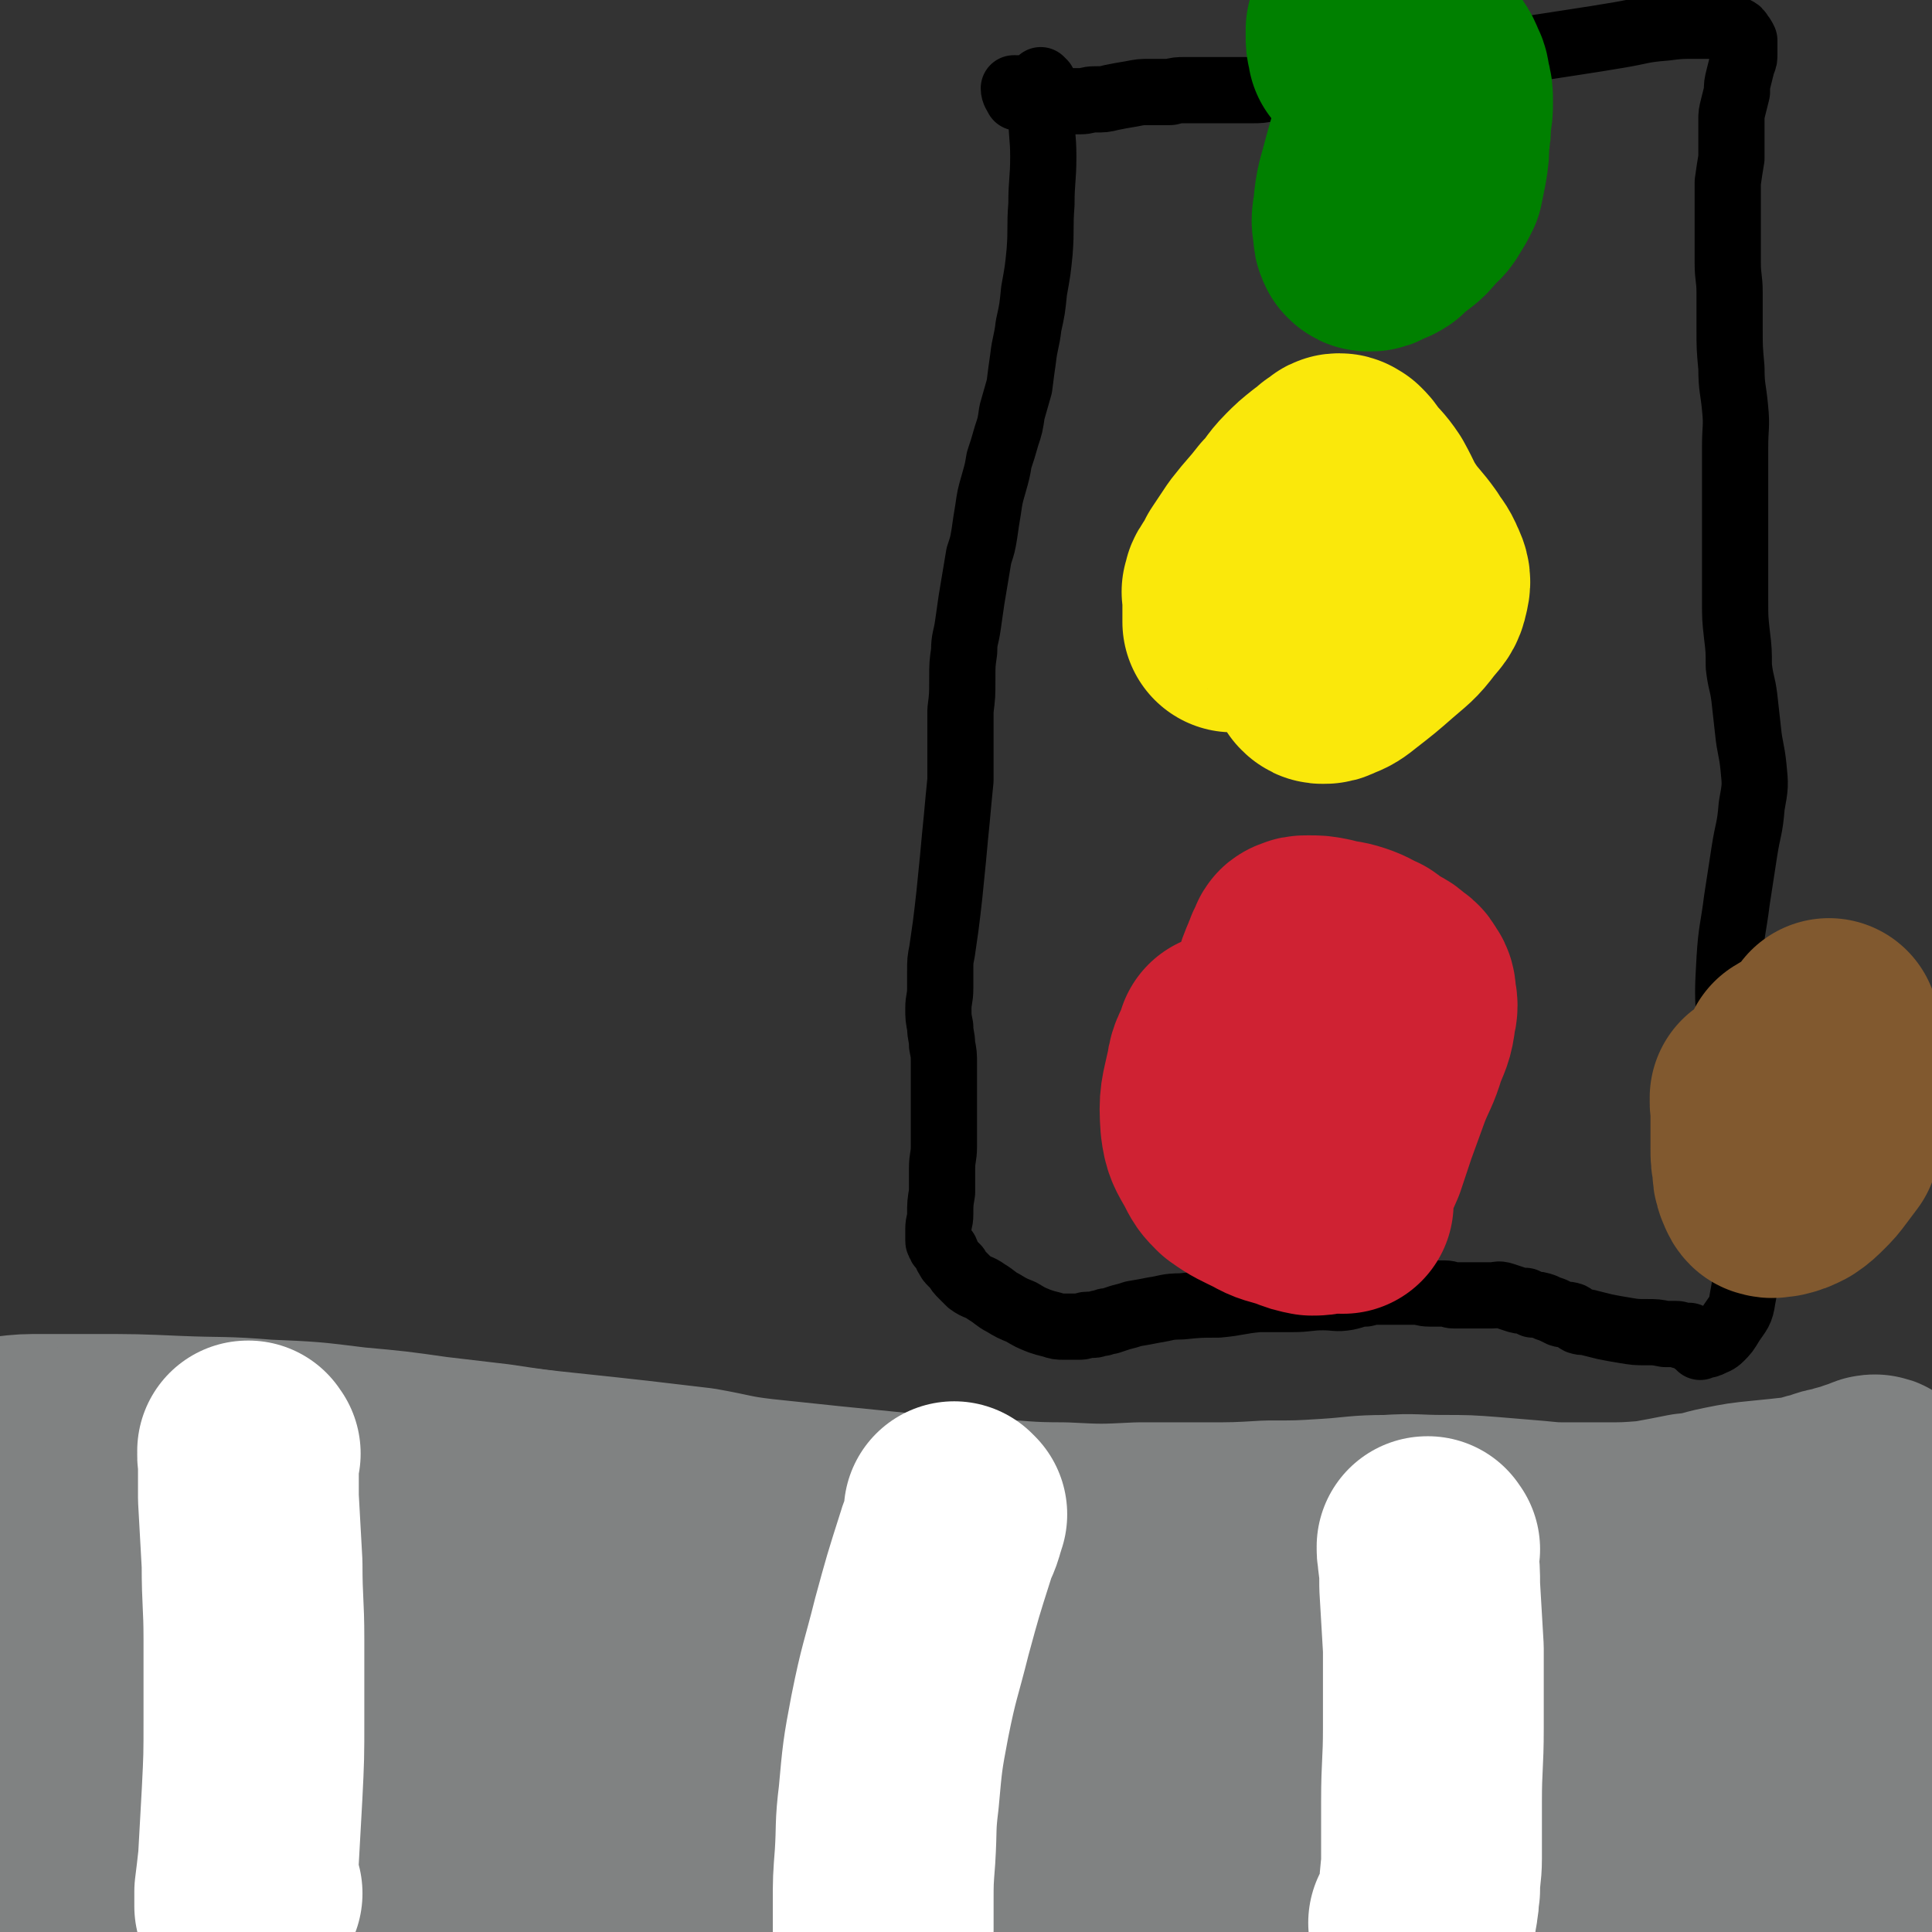
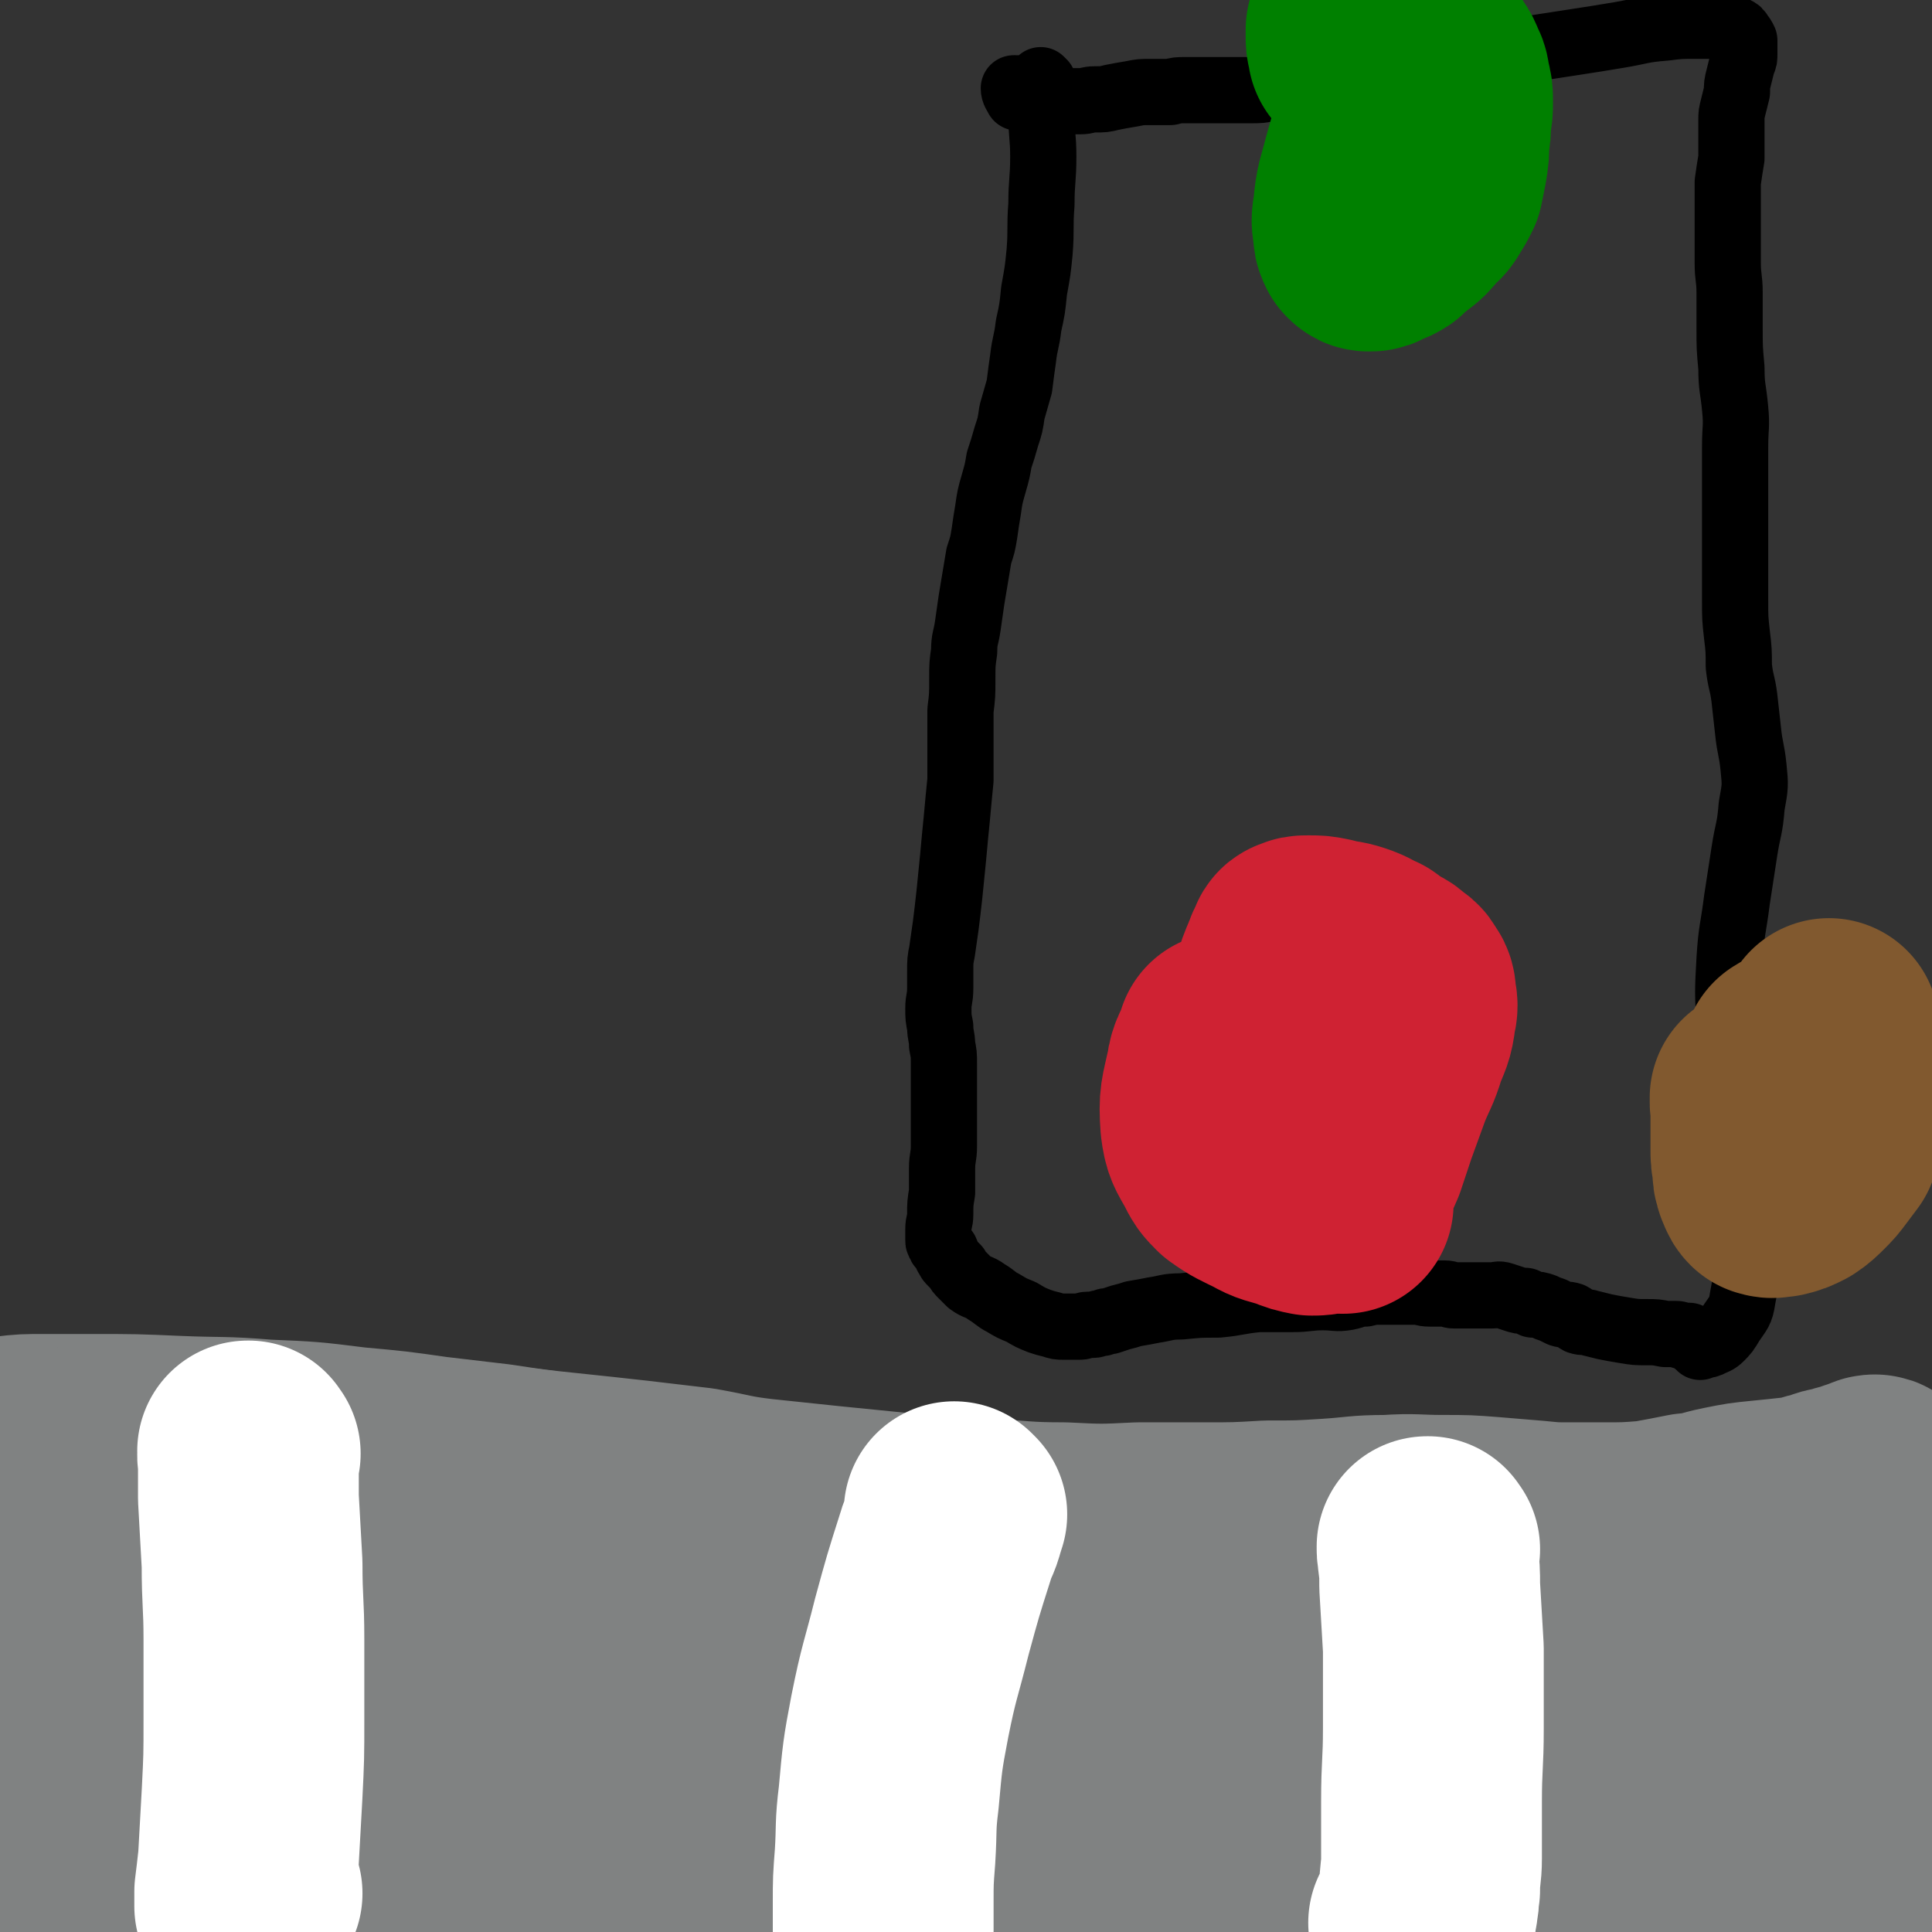
<svg xmlns="http://www.w3.org/2000/svg" viewBox="0 0 1050 1050" version="1.1">
  <rect x="0" y="0" width="1050" height="1050" fill="#333333" stroke="none" />
  <g fill="none" stroke="#000000" stroke-width="36" stroke-linecap="round" stroke-linejoin="round">
    <path d="M567,45c-1,-1 -1,-1 -1,-1 -1,-1 0,0 0,0 0,0 0,0 0,0 0,1 0,1 0,1 0,3 0,3 0,5 0,6 0,6 0,12 0,12 1,12 1,23 0,13 -1,13 -1,26 -1,13 0,13 -1,26 -1,10 -1,10 -3,21 -1,10 -1,10 -3,19 -1,9 -2,9 -3,18 -1,7 -1,7 -2,15 -2,7 -2,7 -4,14 -1,7 -1,7 -3,13 -2,7 -2,7 -4,13 -1,6 -1,6 -3,13 -2,7 -2,7 -3,14 -1,6 -1,6 -2,13 -1,6 -1,6 -3,12 -1,6 -1,6 -2,12 -1,6 -1,6 -2,12 -1,7 -1,7 -2,14 -1,7 -2,7 -2,14 -1,7 -1,7 -1,15 0,9 0,9 -1,17 0,9 0,9 0,18 0,10 0,10 0,20 -1,10 -1,10 -2,21 -1,10 -1,10 -2,21 -1,10 -1,10 -2,20 -1,9 -1,9 -2,17 -1,7 -1,7 -2,14 -1,5 -1,5 -1,11 0,5 0,5 0,9 0,6 -1,6 -1,11 0,5 0,5 1,10 0,5 1,5 1,10 1,5 1,5 1,10 0,5 0,5 0,10 0,6 0,6 0,11 0,6 0,6 0,11 0,7 0,7 0,13 0,6 -1,6 -1,12 0,7 0,7 0,13 -1,6 -1,6 -1,12 0,4 -1,4 -1,8 0,2 0,2 0,4 0,1 0,1 0,2 0,0 0,0 0,0 0,1 0,1 1,2 0,1 0,1 1,2 1,1 1,1 2,2 1,2 0,2 1,3 1,2 1,2 2,3 2,2 2,2 3,3 1,2 1,2 3,4 2,2 2,2 4,4 4,3 5,2 9,5 5,3 5,4 9,6 5,3 5,3 10,5 5,3 5,3 10,5 3,1 3,1 7,2 3,1 3,1 6,1 2,0 2,0 5,0 2,0 2,0 4,0 2,0 2,-1 4,-1 1,0 2,0 3,0 2,0 2,-1 5,-1 2,-1 2,-1 4,-1 3,-1 3,-1 6,-2 4,-1 4,-1 7,-2 6,-1 6,-1 11,-2 7,-1 7,-2 15,-2 10,-1 10,-1 20,-1 11,-1 11,-2 22,-3 9,0 9,0 18,0 9,0 9,-1 17,-1 7,0 7,1 13,0 5,-1 5,-2 10,-2 4,-1 4,-1 8,-1 4,0 4,0 8,0 3,0 3,0 6,0 3,0 3,0 5,0 4,0 4,1 8,1 4,0 4,0 8,0 3,0 3,1 5,1 3,0 3,0 6,0 3,0 3,0 6,0 1,0 1,0 2,0 2,0 2,0 3,0 2,0 2,0 4,0 3,0 3,-1 6,0 3,1 3,1 6,2 3,1 3,1 6,1 2,1 2,1 4,2 3,0 3,0 6,1 2,1 2,1 5,2 2,1 2,1 4,2 3,1 3,0 6,1 2,1 2,2 4,3 3,1 3,0 6,1 4,1 4,1 8,2 5,1 5,1 11,2 6,1 6,1 12,1 5,0 5,0 10,1 3,0 3,0 6,0 2,0 2,1 3,1 1,0 1,0 2,0 1,0 1,0 2,0 1,1 1,1 2,2 0,0 0,0 1,1 0,1 0,0 1,1 1,1 1,1 2,2 0,0 0,-1 1,-1 3,0 3,0 5,-1 2,-1 3,-1 5,-3 3,-3 3,-3 6,-8 4,-6 5,-6 6,-13 3,-16 3,-16 3,-33 -1,-18 -2,-18 -4,-36 -2,-20 -2,-20 -4,-40 -1,-20 -1,-20 -2,-40 -1,-18 -1,-18 0,-36 1,-16 2,-16 4,-32 2,-13 2,-13 4,-26 2,-13 3,-12 4,-25 2,-11 2,-11 1,-21 -1,-10 -2,-10 -3,-20 -1,-9 -1,-9 -2,-18 -1,-8 -2,-8 -3,-17 0,-8 0,-9 -1,-17 -1,-9 -1,-9 -1,-19 0,-8 0,-8 0,-17 0,-8 0,-8 0,-17 0,-7 0,-7 0,-15 0,-8 0,-8 0,-17 0,-8 0,-8 0,-17 0,-11 1,-11 0,-21 -1,-11 -2,-11 -2,-22 -1,-11 -1,-11 -1,-22 0,-9 0,-9 0,-19 0,-8 -1,-8 -1,-16 0,-8 0,-8 0,-15 0,-7 0,-7 0,-14 0,-8 0,-8 0,-15 1,-7 1,-7 2,-13 0,-6 0,-6 0,-12 0,-4 0,-5 0,-9 0,-3 0,-3 1,-7 1,-4 1,-4 2,-8 0,-4 0,-4 1,-8 1,-4 1,-4 2,-8 1,-2 1,-2 1,-5 0,-1 0,-1 0,-2 0,-1 0,-1 0,-1 0,-1 0,-1 0,-1 0,-1 0,-1 0,-2 0,-1 0,-1 0,-1 -1,-2 -1,-2 -2,-3 -1,-2 -1,-2 -3,-3 -2,-1 -2,-1 -4,-2 -4,0 -4,0 -7,0 -5,0 -5,0 -10,0 -9,0 -9,0 -17,1 -13,1 -13,2 -25,4 -12,2 -12,2 -25,4 -13,2 -13,2 -26,4 -13,2 -13,3 -27,4 -13,2 -13,2 -27,3 -11,2 -11,2 -22,3 -10,2 -10,2 -20,4 -8,1 -8,2 -16,3 -7,1 -7,1 -15,2 -6,1 -6,1 -12,2 -5,1 -5,1 -10,1 -5,0 -5,0 -10,0 -4,0 -4,0 -9,0 -4,0 -4,0 -8,0 -4,0 -4,0 -9,0 -4,0 -4,0 -8,1 -6,0 -6,0 -11,0 -5,0 -5,0 -10,1 -6,1 -6,1 -11,2 -4,1 -4,1 -9,1 -4,0 -4,1 -8,1 -3,0 -3,0 -5,0 -4,0 -4,1 -7,0 -4,-1 -4,-2 -8,-3 -4,-2 -4,-2 -9,-3 -3,-1 -3,-1 -6,-1 0,0 -1,0 -1,0 0,2 1,3 2,5 " />
  </g>
  <g fill="none" stroke="#808282" stroke-width="120" stroke-linecap="round" stroke-linejoin="round">
    <path d="M6,787c-1,-1 -2,-1 -1,-1 8,-1 9,-1 19,-1 13,0 13,0 26,0 23,0 23,0 46,1 24,1 24,0 48,2 24,1 24,1 48,4 22,2 22,2 43,5 17,2 17,2 34,4 20,3 20,3 39,5 19,2 19,2 37,4 17,2 17,2 34,4 17,3 17,4 34,6 19,2 19,2 38,4 20,2 20,2 40,4 22,1 22,2 44,3 21,1 21,2 43,2 20,1 21,1 41,0 18,0 18,0 36,0 17,0 17,0 34,-1 17,0 17,0 33,-1 16,-1 16,-2 32,-2 15,-1 15,0 30,0 13,0 13,0 26,1 12,1 12,1 24,2 10,1 10,1 19,1 10,0 10,0 19,0 12,0 12,0 25,-1 11,-2 11,-2 21,-4 11,-1 10,-2 20,-4 10,-2 10,-2 20,-3 10,-1 10,-1 19,-2 7,-1 7,-2 13,-3 5,-2 5,-2 11,-3 4,-2 5,-1 9,-3 3,-1 3,-1 6,-2 2,-1 2,-1 3,-1 1,0 0,0 0,1 0,1 0,1 0,2 0,1 0,1 0,3 0,2 0,2 0,4 0,6 0,6 0,12 0,17 0,17 -1,35 -1,19 -1,19 -3,39 -2,21 -3,21 -6,42 -3,21 -3,21 -6,43 -2,21 -3,21 -5,43 -2,18 -1,18 -2,36 -1,14 -1,14 -2,29 -1,8 -1,8 -2,15 0,4 0,4 0,7 0,1 0,2 0,2 0,-1 0,-2 -1,-3 -3,-5 -3,-6 -7,-9 -13,-10 -13,-10 -28,-17 -17,-8 -18,-9 -37,-13 -23,-7 -23,-6 -47,-9 -28,-4 -28,-3 -56,-5 -32,-3 -32,-3 -65,-4 -37,-1 -37,-1 -74,-1 -39,0 -39,-1 -77,0 -42,1 -42,2 -84,4 -42,2 -42,2 -85,4 -38,3 -38,2 -75,5 -32,2 -32,3 -65,4 -30,2 -30,1 -60,2 -30,1 -30,1 -60,2 -30,0 -30,0 -61,1 -24,1 -24,1 -49,3 -13,1 -13,1 -26,2 -4,1 -4,1 -8,1 -1,0 -2,0 -2,0 1,0 3,0 5,-1 9,-3 8,-4 17,-7 32,-13 31,-15 64,-24 53,-14 54,-13 108,-23 68,-12 69,-10 137,-20 74,-10 74,-8 148,-20 68,-11 68,-13 136,-26 57,-11 57,-12 113,-22 46,-8 46,-9 92,-15 31,-5 31,-4 62,-7 15,-2 15,-2 30,-3 4,0 4,0 9,0 0,0 1,0 1,0 -6,0 -7,0 -13,0 -33,0 -33,0 -65,0 -39,1 -39,2 -78,3 -47,0 -47,1 -95,0 -60,-1 -60,-2 -120,-3 -68,-2 -68,-2 -136,-2 -76,0 -76,-1 -152,2 -73,3 -73,3 -145,9 -58,5 -58,7 -115,14 " />
    <path d="M983,1048c-1,-1 -1,-1 -1,-1 -44,-7 -44,-7 -88,-13 -53,-9 -53,-10 -106,-17 -30,-4 -30,-4 -61,-7 -11,-1 -11,-1 -22,-2 -3,-1 -5,-1 -5,-1 -1,-1 2,-1 5,-1 2,-1 2,-1 3,-2 2,-1 2,0 4,-1 1,0 1,0 2,-1 1,0 1,-1 1,-1 1,0 1,0 1,0 2,0 2,-1 3,-1 10,-3 10,-4 21,-6 35,-9 35,-8 71,-16 25,-6 25,-7 51,-13 13,-3 13,-3 27,-6 3,-1 4,-1 7,-2 0,0 -1,0 -1,0 -6,0 -6,0 -12,0 -28,0 -28,0 -55,-1 -43,0 -43,0 -86,0 -51,0 -51,0 -102,2 -53,1 -53,3 -107,4 -51,1 -51,1 -102,0 -45,-2 -45,-2 -90,-5 -42,-3 -42,-3 -84,-6 -37,-3 -37,-2 -73,-5 -25,-1 -25,-2 -49,-3 -14,-1 -14,-1 -28,-1 -4,0 -4,0 -8,0 0,0 -1,0 0,0 0,1 1,1 2,2 5,2 5,3 10,4 20,1 20,1 40,-1 29,-3 29,-2 57,-9 27,-8 27,-9 52,-21 25,-10 26,-9 48,-24 19,-13 19,-14 33,-32 8,-9 10,-11 11,-22 0,-9 -1,-13 -9,-19 -14,-10 -16,-9 -35,-13 -30,-5 -31,-5 -62,-3 -37,2 -37,3 -74,11 -33,7 -34,6 -65,19 -23,10 -23,11 -43,26 -19,15 -20,15 -34,33 -16,20 -16,21 -27,44 -9,19 -8,20 -12,41 -4,16 -5,17 -4,33 0,7 2,8 6,13 2,3 4,2 7,2 10,0 10,-1 20,-3 10,-2 10,-1 19,-6 8,-3 7,-5 14,-10 10,-7 11,-6 20,-15 9,-9 10,-9 16,-21 5,-10 4,-11 6,-22 2,-10 1,-10 3,-20 2,-7 3,-7 3,-15 2,-9 3,-9 1,-18 -2,-11 -3,-12 -8,-22 -7,-11 -8,-11 -16,-22 -6,-6 -6,-6 -13,-12 -2,-2 -3,-2 -5,-4 -1,-1 -1,-2 -1,-1 0,0 0,1 0,2 -1,4 0,4 -1,8 -4,12 -5,12 -9,25 -7,23 -8,23 -13,47 -5,22 -4,23 -6,45 -1,20 -3,20 -1,39 4,35 9,46 13,69 " />
  </g>
  <g fill="none" stroke="#FFFFFF" stroke-width="120" stroke-linecap="round" stroke-linejoin="round">
    <path d="M136,790c-1,-1 -1,-1 -1,-1 -1,-1 0,0 0,0 0,0 0,0 0,0 0,0 0,-1 0,0 -1,2 0,3 0,7 0,9 0,9 0,18 1,18 1,18 2,36 0,21 1,21 1,41 0,22 0,22 0,43 0,21 0,21 -1,41 -1,18 -1,18 -2,36 -1,9 -1,9 -2,17 0,3 0,3 0,6 0,1 0,2 0,2 0,-1 0,-2 0,-2 2,-3 2,-3 4,-5 " />
    <path d="M520,823c-1,-1 -1,-1 -1,-1 -1,-1 0,0 0,0 0,0 0,0 0,0 0,2 1,2 0,4 -2,8 -3,7 -5,14 -7,22 -7,22 -13,44 -6,24 -7,24 -12,49 -4,21 -4,22 -6,44 -2,16 -1,16 -2,32 -1,13 -1,13 -1,25 0,6 0,6 0,11 0,1 0,1 0,3 0,1 0,1 0,1 " />
    <path d="M777,842c-1,-1 -1,-1 -1,-1 -1,-1 0,0 0,0 0,0 0,0 0,0 0,0 0,-1 0,0 -1,1 0,2 0,5 1,8 1,8 1,16 1,17 1,17 2,34 0,22 0,22 0,43 0,20 -1,20 -1,40 0,15 0,15 0,31 0,8 -1,8 -1,17 -1,4 0,4 -1,8 0,3 -1,3 -1,5 0,1 0,1 0,2 0,0 -1,-1 -1,-1 -2,1 -1,2 -3,4 " />
  </g>
  <g fill="none" stroke="#CF2233" stroke-width="120" stroke-linecap="round" stroke-linejoin="round">
    <path d="M668,568c-1,-1 -1,-1 -1,-1 -1,-1 0,0 0,0 0,0 0,0 0,0 0,0 0,0 0,0 -1,-1 0,0 0,0 -3,8 -5,8 -6,16 -3,14 -4,14 -3,28 1,8 2,9 6,16 3,6 3,6 7,10 7,5 8,5 16,9 7,4 7,3 16,6 5,2 5,2 10,3 3,0 4,0 7,-1 3,-1 3,-2 5,-5 4,-3 4,-3 6,-8 3,-6 3,-6 6,-13 3,-9 3,-9 6,-18 4,-11 4,-11 8,-22 4,-10 5,-10 8,-20 3,-8 4,-8 5,-17 1,-4 1,-5 0,-9 0,-3 0,-4 -2,-6 -1,-3 -2,-2 -4,-4 -2,-2 -2,-2 -4,-3 -5,-3 -5,-3 -9,-6 -5,-2 -5,-3 -11,-5 -6,-2 -6,-1 -13,-3 -5,-1 -5,-1 -10,-1 -3,0 -3,0 -5,1 -1,0 -1,1 -1,2 -2,3 -2,3 -3,6 -3,7 -3,7 -5,14 -4,14 -4,14 -7,28 -2,11 -3,11 -3,22 0,11 -1,12 2,22 3,9 4,9 9,17 6,9 7,9 14,16 5,5 5,5 11,9 3,2 3,2 6,3 1,0 1,0 1,0 0,0 0,0 0,0 0,0 0,0 0,0 " />
  </g>
  <g fill="none" stroke="#FAE80B" stroke-width="120" stroke-linecap="round" stroke-linejoin="round">
-     <path d="M713,318c-1,-1 -1,-1 -1,-1 -1,-1 0,0 0,0 0,0 0,0 0,0 0,2 1,2 0,4 0,2 -2,1 -2,3 -1,4 0,5 0,9 0,6 0,6 1,12 1,5 1,5 2,10 1,3 2,3 3,6 0,2 0,2 1,4 1,1 1,1 2,1 2,0 2,0 4,-1 5,-2 5,-2 10,-6 9,-7 9,-7 17,-14 8,-7 9,-7 15,-15 4,-5 5,-5 6,-10 1,-4 1,-5 -1,-9 -2,-5 -3,-5 -6,-10 -5,-7 -6,-7 -11,-14 -6,-9 -5,-9 -10,-18 -4,-6 -5,-6 -9,-11 -2,-3 -2,-3 -4,-5 -1,0 -1,-1 -2,-1 -1,0 -1,0 -2,1 -1,1 -1,1 -3,2 -2,2 -2,2 -5,4 -5,4 -5,4 -9,8 -6,6 -5,7 -11,13 -7,9 -7,8 -14,17 -4,6 -4,6 -8,12 -2,4 -2,4 -4,7 -1,2 -2,2 -2,5 -1,1 0,1 0,2 0,3 0,3 0,5 0,5 0,5 0,10 " />
-   </g>
+     </g>
  <g fill="none" stroke="#008000" stroke-width="120" stroke-linecap="round" stroke-linejoin="round">
    <path d="M761,43c-1,-1 -1,-1 -1,-1 -1,-1 0,0 0,0 0,3 0,3 -1,5 -2,7 -3,7 -5,14 -4,15 -4,15 -8,29 -3,12 -4,12 -5,24 -1,6 -1,6 0,11 0,3 0,3 1,5 1,1 1,1 2,1 2,0 2,0 3,-1 4,-2 4,-1 7,-3 3,-3 3,-3 7,-6 4,-3 4,-3 8,-8 3,-3 4,-3 6,-7 2,-3 2,-3 4,-7 1,-5 1,-5 2,-10 1,-6 1,-6 1,-13 1,-5 1,-5 1,-11 1,-5 1,-5 1,-10 0,-4 0,-4 -1,-8 -1,-3 0,-4 -2,-7 -2,-6 -3,-5 -6,-11 -4,-6 -3,-6 -8,-12 -4,-6 -4,-6 -10,-12 -3,-3 -3,-3 -7,-5 -1,0 -2,0 -3,1 -1,1 -1,1 -2,2 -2,3 -1,3 -2,5 -2,3 -2,3 -4,5 -1,2 -1,1 -2,3 0,1 0,1 0,2 0,1 0,1 0,1 0,1 0,1 0,2 0,3 1,3 1,6 " />
  </g>
  <g fill="none" stroke="#81592F" stroke-width="120" stroke-linecap="round" stroke-linejoin="round">
    <path d="M958,598c-1,-1 -1,-1 -1,-1 -1,-1 0,0 0,0 0,0 0,0 0,0 0,0 0,0 0,0 -1,-1 0,0 0,0 0,0 0,0 0,0 0,0 0,-1 0,0 -1,2 0,3 0,7 0,3 0,3 0,7 0,6 0,6 0,13 0,5 0,5 1,10 0,4 0,4 1,7 1,2 1,3 2,4 3,1 3,0 6,0 4,-1 4,-1 8,-3 3,-2 4,-3 7,-6 3,-3 3,-3 6,-7 3,-4 3,-4 6,-8 1,-3 1,-4 2,-7 1,-3 1,-3 2,-5 0,-2 1,-2 1,-4 0,-1 0,-1 0,-2 0,-2 0,-2 0,-3 0,-2 0,-2 0,-3 -1,-2 -1,-2 -3,-3 -2,-1 -1,-1 -4,-2 -4,-1 -4,-1 -8,-1 -5,0 -5,0 -10,1 -3,1 -3,1 -6,1 -2,1 -2,1 -4,2 -1,0 -1,0 -1,2 -1,1 -2,1 -2,2 0,3 -1,3 0,6 1,3 1,3 2,5 2,3 2,3 4,6 1,3 2,3 4,6 1,2 1,2 3,4 1,1 1,1 2,2 1,1 1,2 2,2 1,1 1,0 1,0 1,-1 1,-1 2,-2 2,-4 2,-4 3,-9 2,-7 2,-7 4,-15 2,-9 2,-9 3,-18 2,-8 2,-8 3,-16 0,-3 0,-4 0,-7 0,-2 0,-2 0,-3 0,0 0,0 0,0 0,0 0,-1 0,-1 -1,1 1,2 0,4 -1,2 -1,2 -3,3 -8,6 -9,5 -17,10 " />
  </g>
</svg>